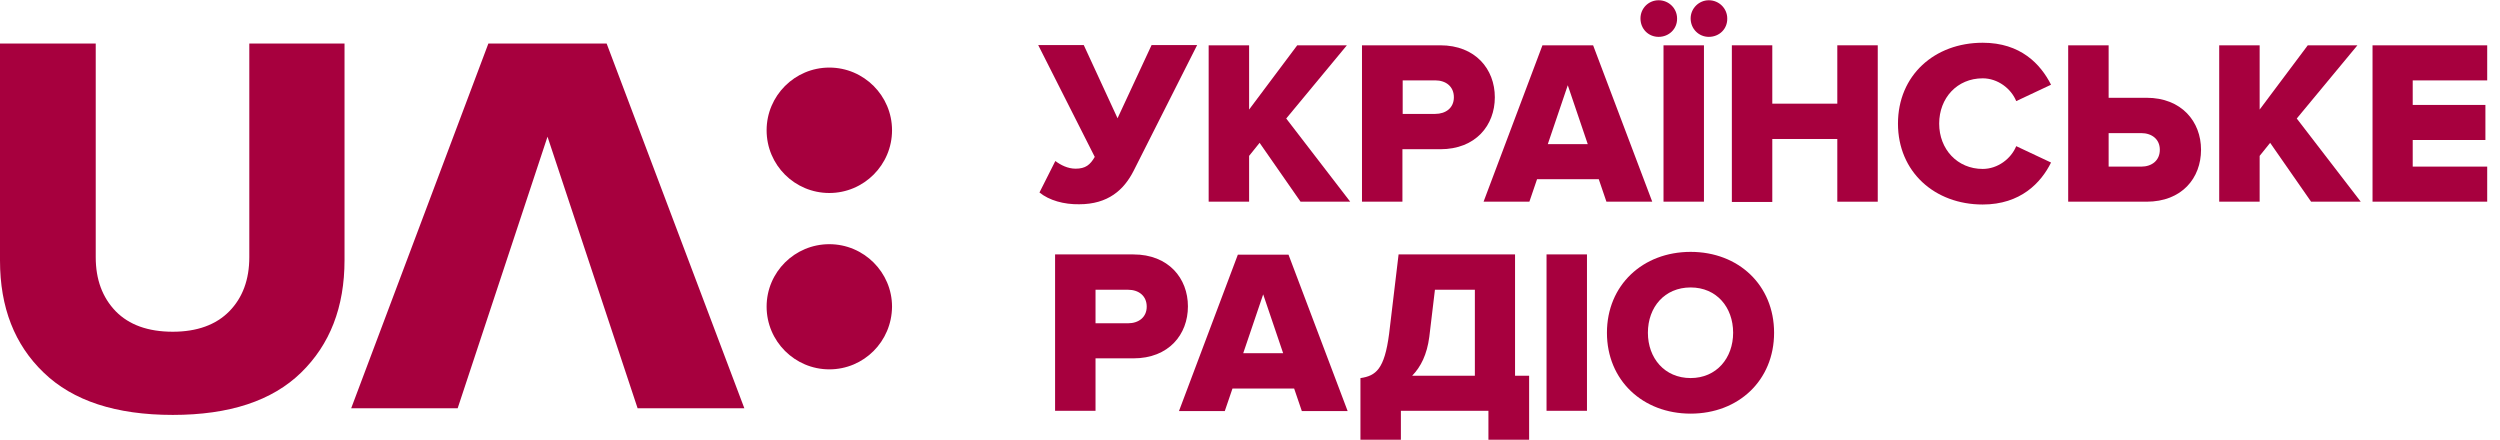
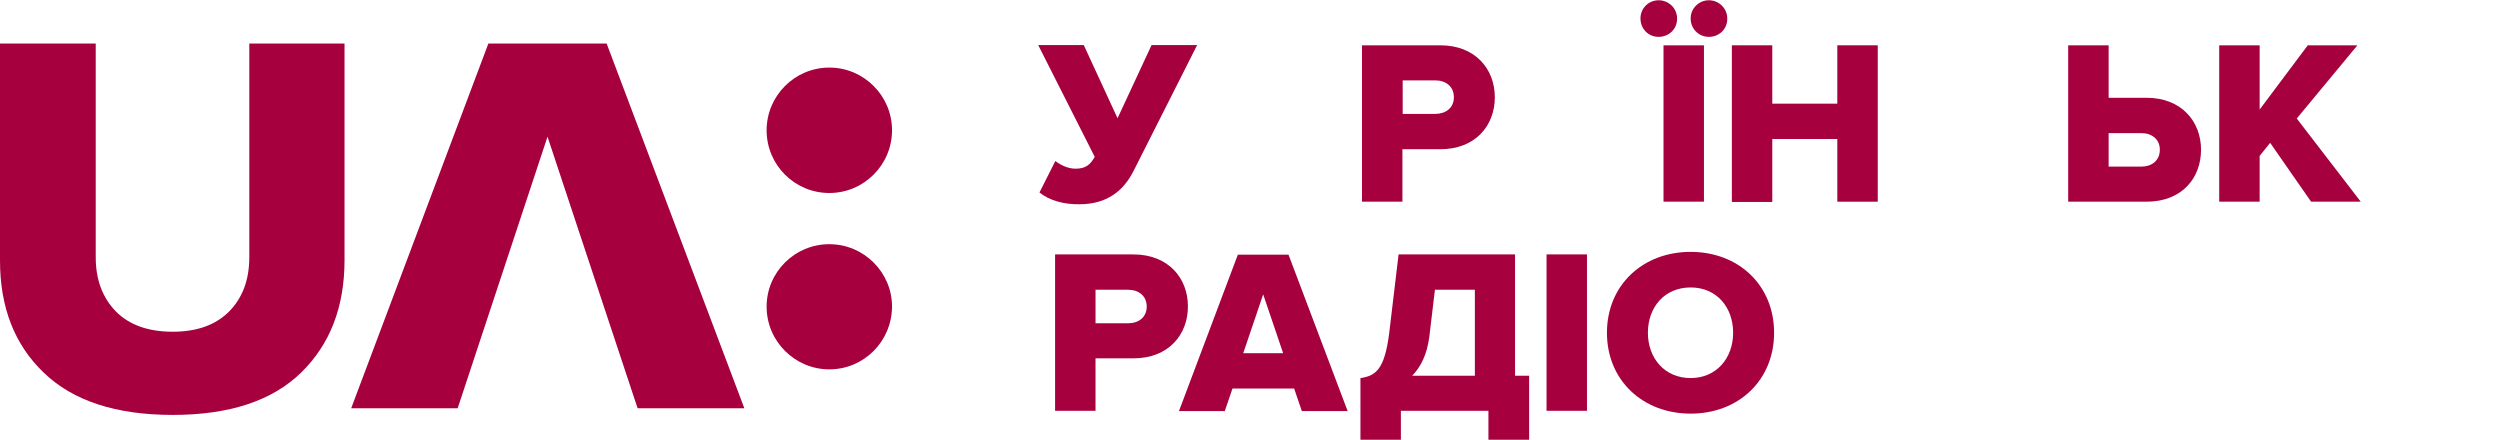
<svg xmlns="http://www.w3.org/2000/svg" version="1.1" id="Шар_1" x="0px" y="0px" viewBox="0 0 976.7 171.8" style="enable-background:new 0 0 976.7 171.8;" xml:space="preserve">
  <style type="text/css">
	.st0{fill:#A7003E;}
</style>
  <g>
    <g>
      <path class="st0" d="M324,144.3c-13.5,0-24.5-11-24.5-24.5c0-13.5,11-24.4,24.5-24.4c13.5,0,24.5,11,24.5,24.4    C348.4,133.4,337.5,144.3,324,144.3 M324,75.4c13.5,0,24.5-11,24.5-24.5c0-13.5-11-24.5-24.5-24.5c-13.5,0-24.5,11-24.5,24.5    C299.5,64.5,310.5,75.4,324,75.4" />
      <path class="st0" d="M67.5,162.1c-22.2,0-39-5.5-50.4-16.5C5.7,134.7,0,120.1,0,101.8V17h37.4v83.5c0,8.7,2.6,15.7,7.8,21.1    c5.2,5.3,12.6,8,22.3,8c9.5,0,16.9-2.7,22.1-8c5.2-5.3,7.8-12.4,7.8-21.1V17h37.2v84.6c0,18.4-5.7,33-17,44    C106.3,156.6,89.6,162.1,67.5,162.1" />
      <polygon class="st0" points="213.9,53.4 178.8,159.5 137.2,159.5 190.8,17 237,17 290.8,159.5 249.1,159.5   " />
    </g>
    <g>
      <path class="st0" d="M406.1,75.2l6.2-12.3c2.1,1.6,4.9,3,7.9,3c3.9,0,5.7-1.5,7.5-4.6l-22.1-43.7h17.8l13.2,28.6l13.3-28.6h17.8    l-24.8,49.1c-3.8,7.5-10,13.1-21.3,13.1C415.7,79.9,409.9,78.3,406.1,75.2z" />
-       <path class="st0" d="M508.1,78.8l-16-23l-4.1,5.1v17.9h-15.8V17.7H488v25.1l18.8-25.1h19.4l-23.7,28.6l25,32.5H508.1z" />
      <path class="st0" d="M532.1,78.8V17.7h30.6c13.7,0,21.3,9.3,21.3,20.3c0,11-7.5,20.3-21.3,20.3h-14.8v20.5H532.1z M568,38    c0-4.2-3.1-6.6-7.3-6.6h-12.7v13.1h12.7C564.8,44.5,568,42.2,568,38z" />
-       <path class="st0" d="M627.6,78.8l-3-8.8h-24.1l-3,8.8h-17.9l23-61.1h19.8l23.1,61.1H627.6z M612.5,33.3l-7.8,23h15.6L612.5,33.3z" />
      <path class="st0" d="M648,14.4c-4,0-7.1-3.1-7.1-7.2c0-3.9,3.1-7.1,7.1-7.1s7.2,3.2,7.2,7.1C655.3,11.3,652,14.4,648,14.4z     M649.9,78.8V17.7h15.8v61.1H649.9z M667.6,14.4c-3.9,0-7.1-3.1-7.1-7.2c0-3.9,3.2-7.1,7.1-7.1c4,0,7.2,3.2,7.2,7.1    C674.9,11.3,671.7,14.4,667.6,14.4z" />
      <path class="st0" d="M717.8,78.8V54.3h-25.4v24.6h-15.8V17.7h15.8v22.8h25.4V17.7h15.8v61.1H717.8z" />
-       <path class="st0" d="M741.5,48.3c0-18.9,14.3-31.6,33.1-31.6c14.8,0,22.6,8.3,26.7,16.4l-13.6,6.4c-2-4.9-7.2-8.9-13.1-8.9    c-10,0-17,7.7-17,17.7s7.1,17.7,17,17.7c5.9,0,11.1-4,13.1-8.9l13.6,6.4c-3.9,7.9-11.9,16.4-26.7,16.4    C755.8,79.9,741.5,67.1,741.5,48.3z" />
      <path class="st0" d="M823.8,17.7v20.5h14.8c13.7,0,21.3,9.3,21.3,20.3c0,11.1-7.5,20.3-21.3,20.3H808V17.7H823.8z M823.8,52v13.1    h12.7c4.2,0,7.3-2.4,7.3-6.6c0-4.1-3.1-6.5-7.3-6.5H823.8z" />
      <path class="st0" d="M902.9,78.8l-16-23l-4.1,5.1v17.9H867V17.7h15.8v25.1l18.8-25.1h19.4l-23.7,28.6l25,32.5H902.9z" />
-       <path class="st0" d="M926.9,78.8V17.7h44.8v13.7h-29.1V41h28.4v13.7h-28.4v10.4h29.1v13.7H926.9z" />
      <path class="st0" d="M412.2,160.6V99.4h30.6c13.7,0,21.3,9.3,21.3,20.3c0,11-7.5,20.3-21.3,20.3h-14.8v20.5H412.2z M448,119.8    c0-4.2-3.1-6.6-7.3-6.6h-12.7v13.1h12.7C444.9,126.3,448,123.9,448,119.8z" />
      <path class="st0" d="M508.6,160.6l-3-8.8h-24.1l-3,8.8h-17.9l23-61.1h19.8l23.1,61.1H508.6z M493.5,115l-7.8,23h15.6L493.5,115z" />
      <path class="st0" d="M531.6,147.7c5.9-0.9,9.3-3.4,11.1-17.3l3.7-31h45.5v47.4h5.5v25h-15.9v-11.3h-34.2v11.3h-15.8V147.7z     M551.7,146.8h24.5v-33.6h-15.6l-2.2,18.4C557.5,138.5,555.1,143.3,551.7,146.8z" />
      <path class="st0" d="M604.2,160.6V99.4h15.8v61.1H604.2z" />
      <path class="st0" d="M627.8,130c0-18.6,14-31.6,32.7-31.6s32.6,13,32.6,31.6s-13.9,31.6-32.6,31.6S627.8,148.6,627.8,130z     M677.1,130c0-10-6.5-17.7-16.6-17.7c-10.2,0-16.7,7.7-16.7,17.7c0,9.9,6.5,17.7,16.7,17.7C670.6,147.7,677.1,139.9,677.1,130z" />
    </g>
  </g>
</svg>